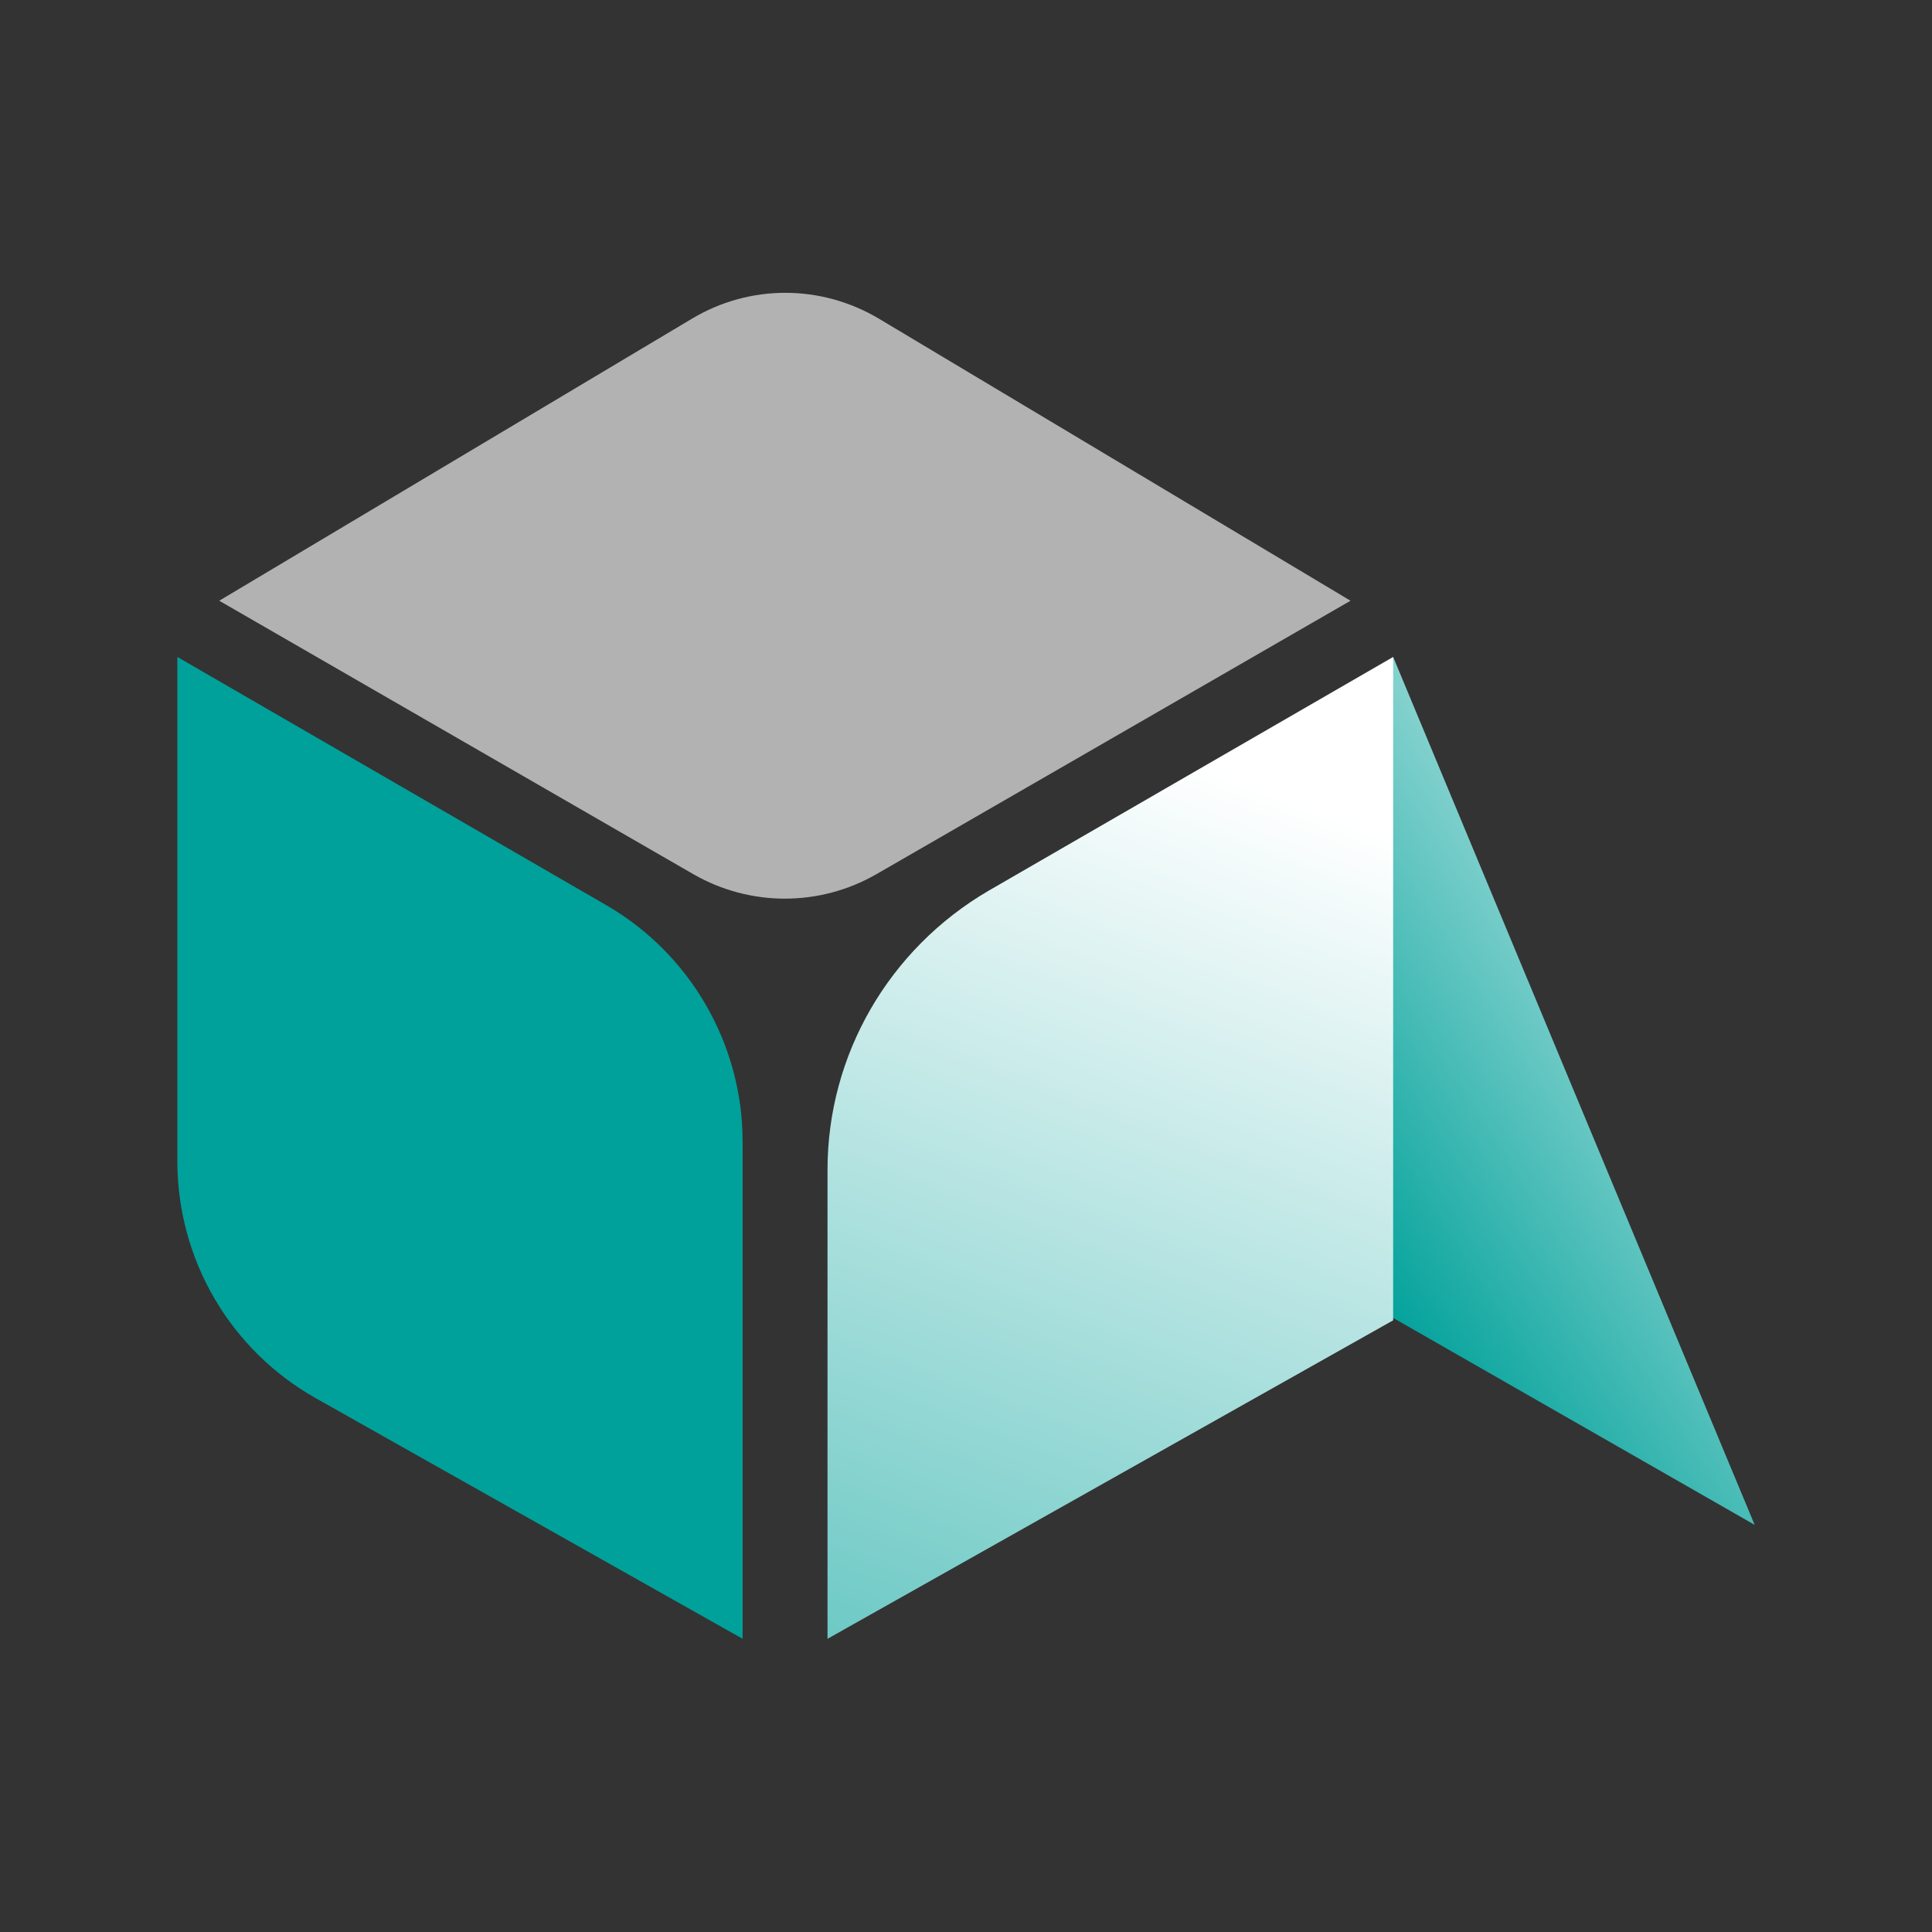
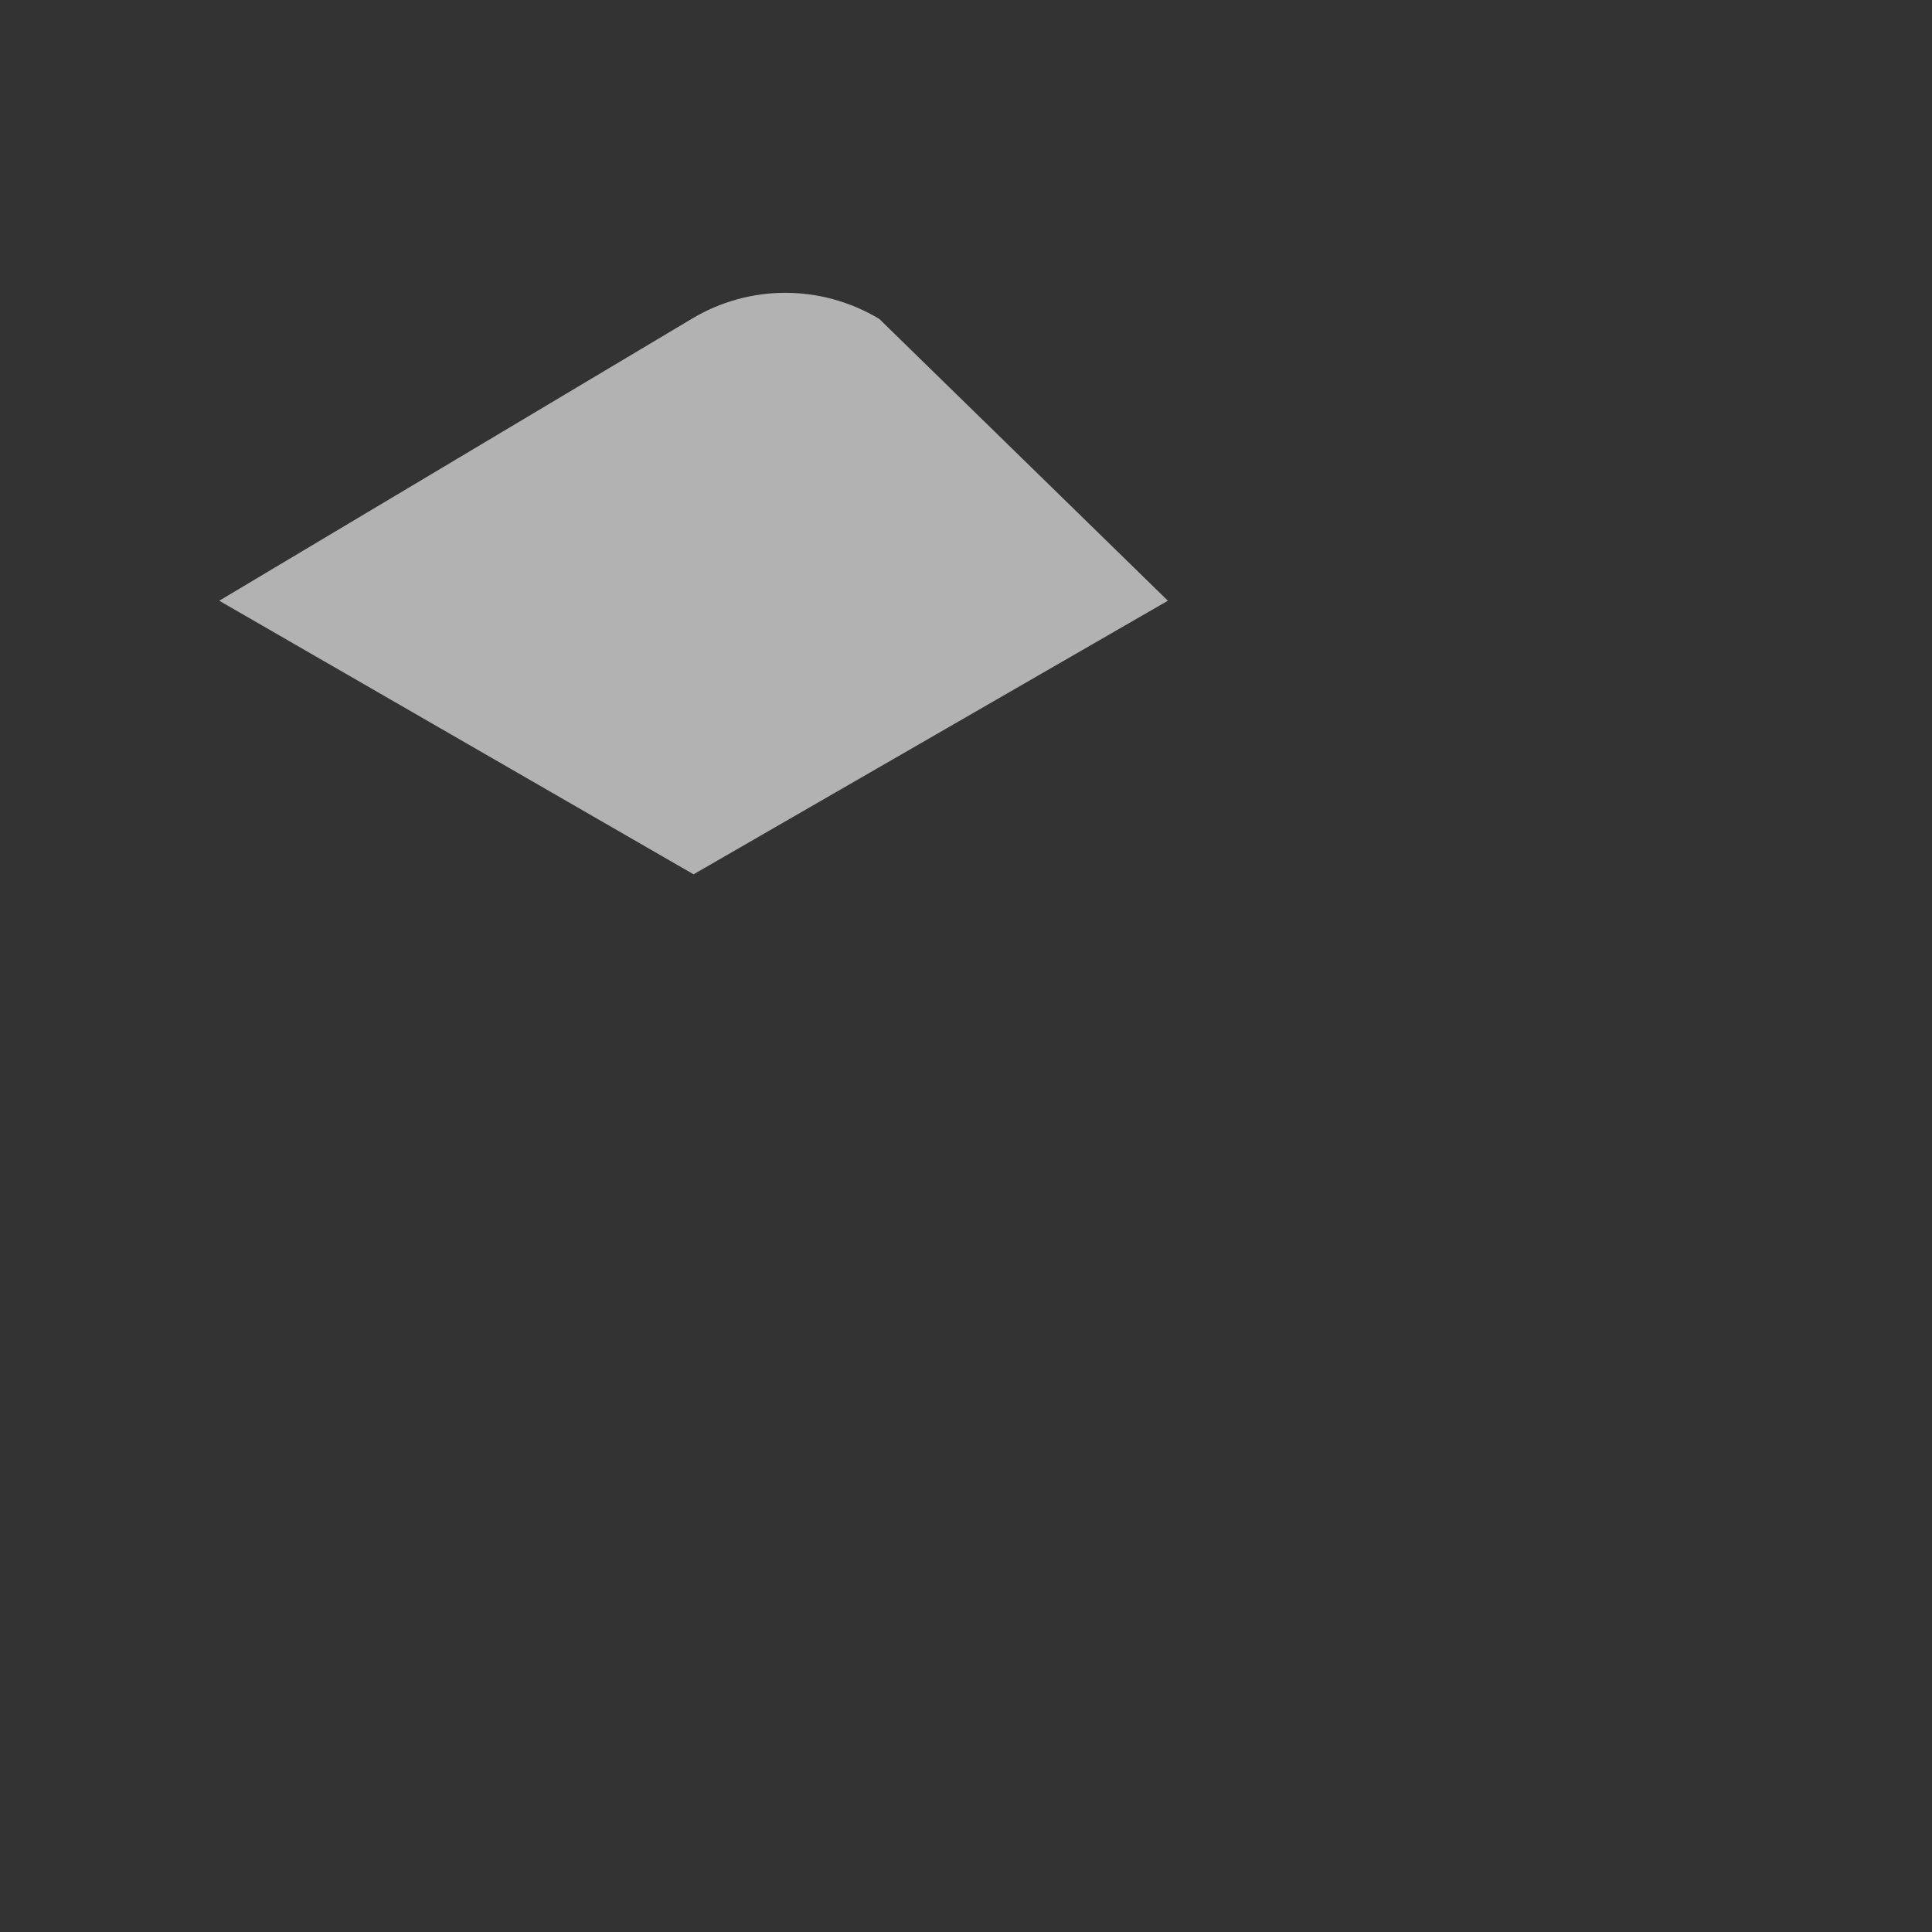
<svg xmlns="http://www.w3.org/2000/svg" version="1.1" id="Livello_1" x="0px" y="0px" viewBox="0 0 512 512" style="enable-background:new 0 0 512 512;" xml:space="preserve">
  <rect x="0" y="0" width="512" height="512" fill="#333333" stroke="none" />
  <style type="text/css">
	.st0{fill:url(#SVGID_1_);}
	.st1{fill:url(#SVGID_00000124852608414222016350000008325348072807997587_);}
	.st2{fill:#B2B2B2;}
	.st3{fill:#00A19A;}
</style>
  <g>
    <linearGradient id="SVGID_1_" gradientUnits="userSpaceOnUse" x1="509.978" y1="229.565" x2="353.034" y2="330.459" gradientTransform="matrix(1 0 0 1 0 -0.173)">
      <stop offset="0" style="stop-color:#FFFFFF" />
      <stop offset="1" style="stop-color:#00A19A" />
    </linearGradient>
-     <polygon class="st0" points="369.2,174.1 465,404.1 278.6,297.4  " />
    <linearGradient id="SVGID_00000174571044177796834750000014254808113476899229_" gradientUnits="userSpaceOnUse" x1="337.162" y1="209.57" x2="180.217" y2="621.862" gradientTransform="matrix(1 0 0 1 0 -0.173)">
      <stop offset="0" style="stop-color:#FFFFFF" />
      <stop offset="1" style="stop-color:#00A19A" />
    </linearGradient>
-     <path style="fill:url(#SVGID_00000174571044177796834750000014254808113476899229_);" d="M369.2,174.1v175.8l-149.9,84.4V310   c0-30.5,16.3-58.5,42.6-73.9L369.2,174.1z" />
-     <path class="st2" d="M58.1,159.2l125.7,72.5c15,8.6,33.4,8.6,48.4,0l125.7-72.5L233,84.5c-15.4-9.2-34.4-9.2-49.7,0L58.1,159.2z" />
-     <path class="st3" d="M47,174.1v133.6c0,26.1,14,50.1,36.8,62.9l113,63.7V302.5c0-25.7-13.8-49.7-36.1-62.6L47,174.1z" />
+     <path class="st2" d="M58.1,159.2l125.7,72.5l125.7-72.5L233,84.5c-15.4-9.2-34.4-9.2-49.7,0L58.1,159.2z" />
  </g>
</svg>